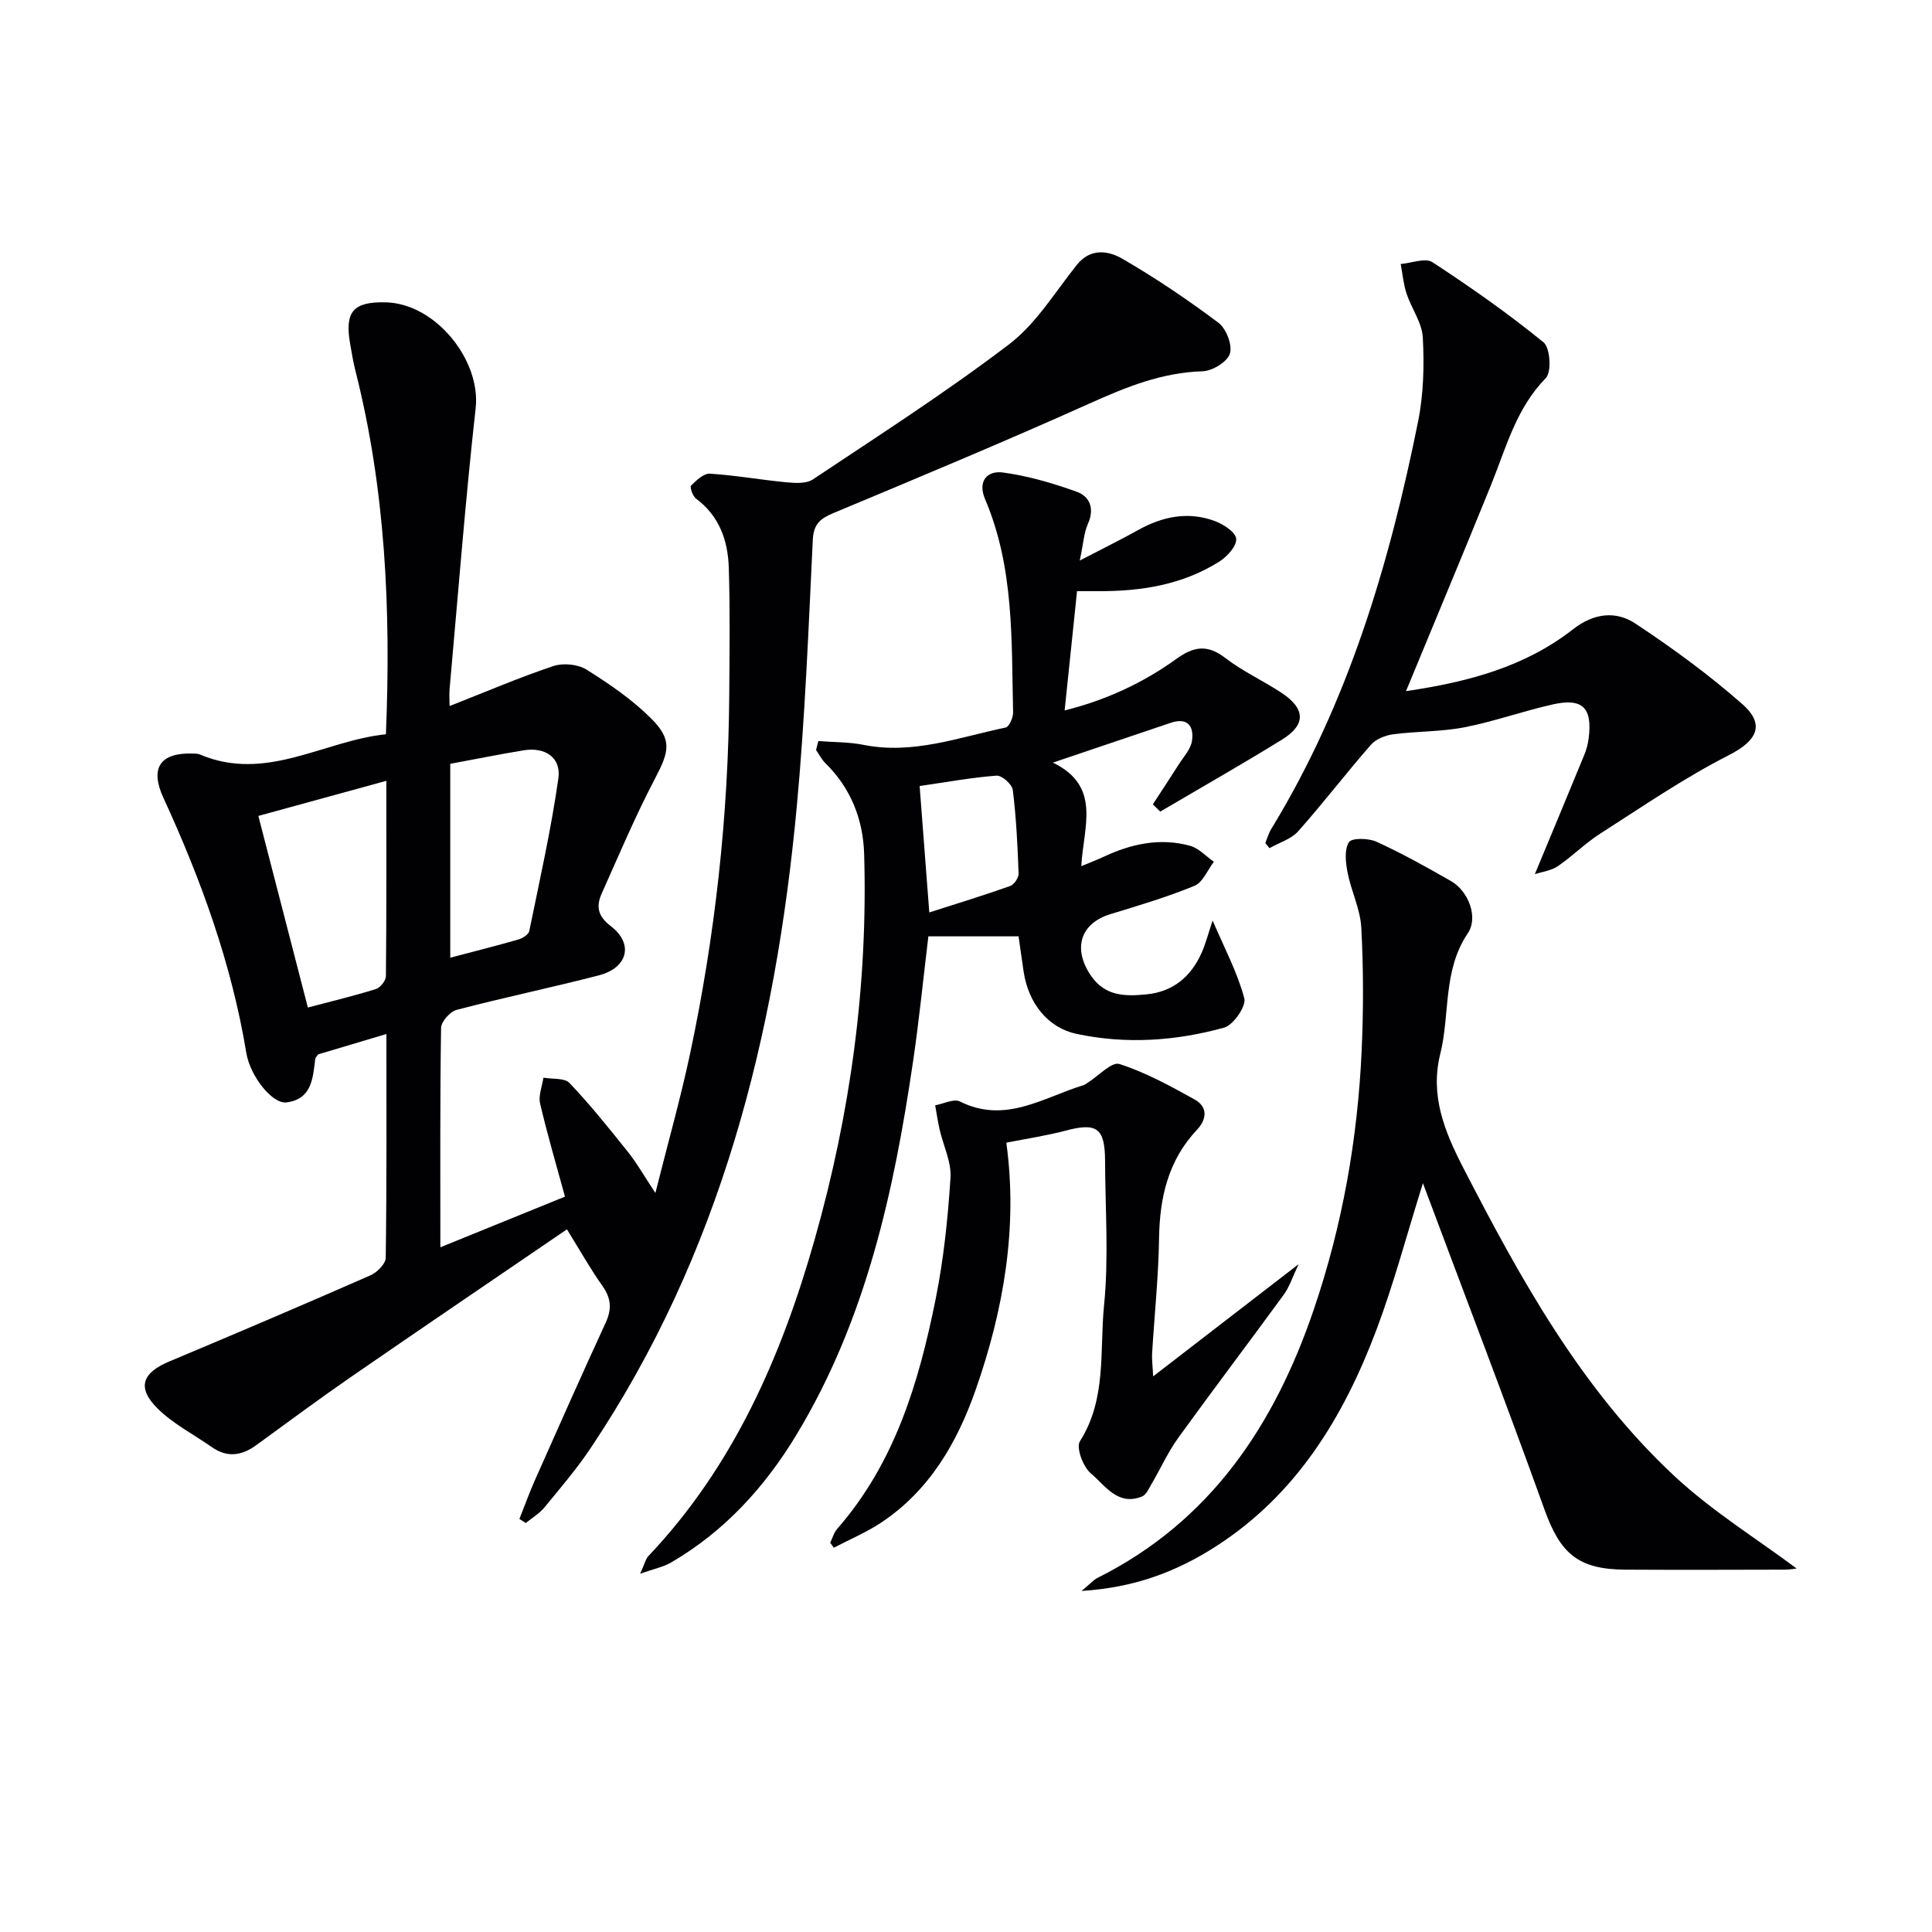
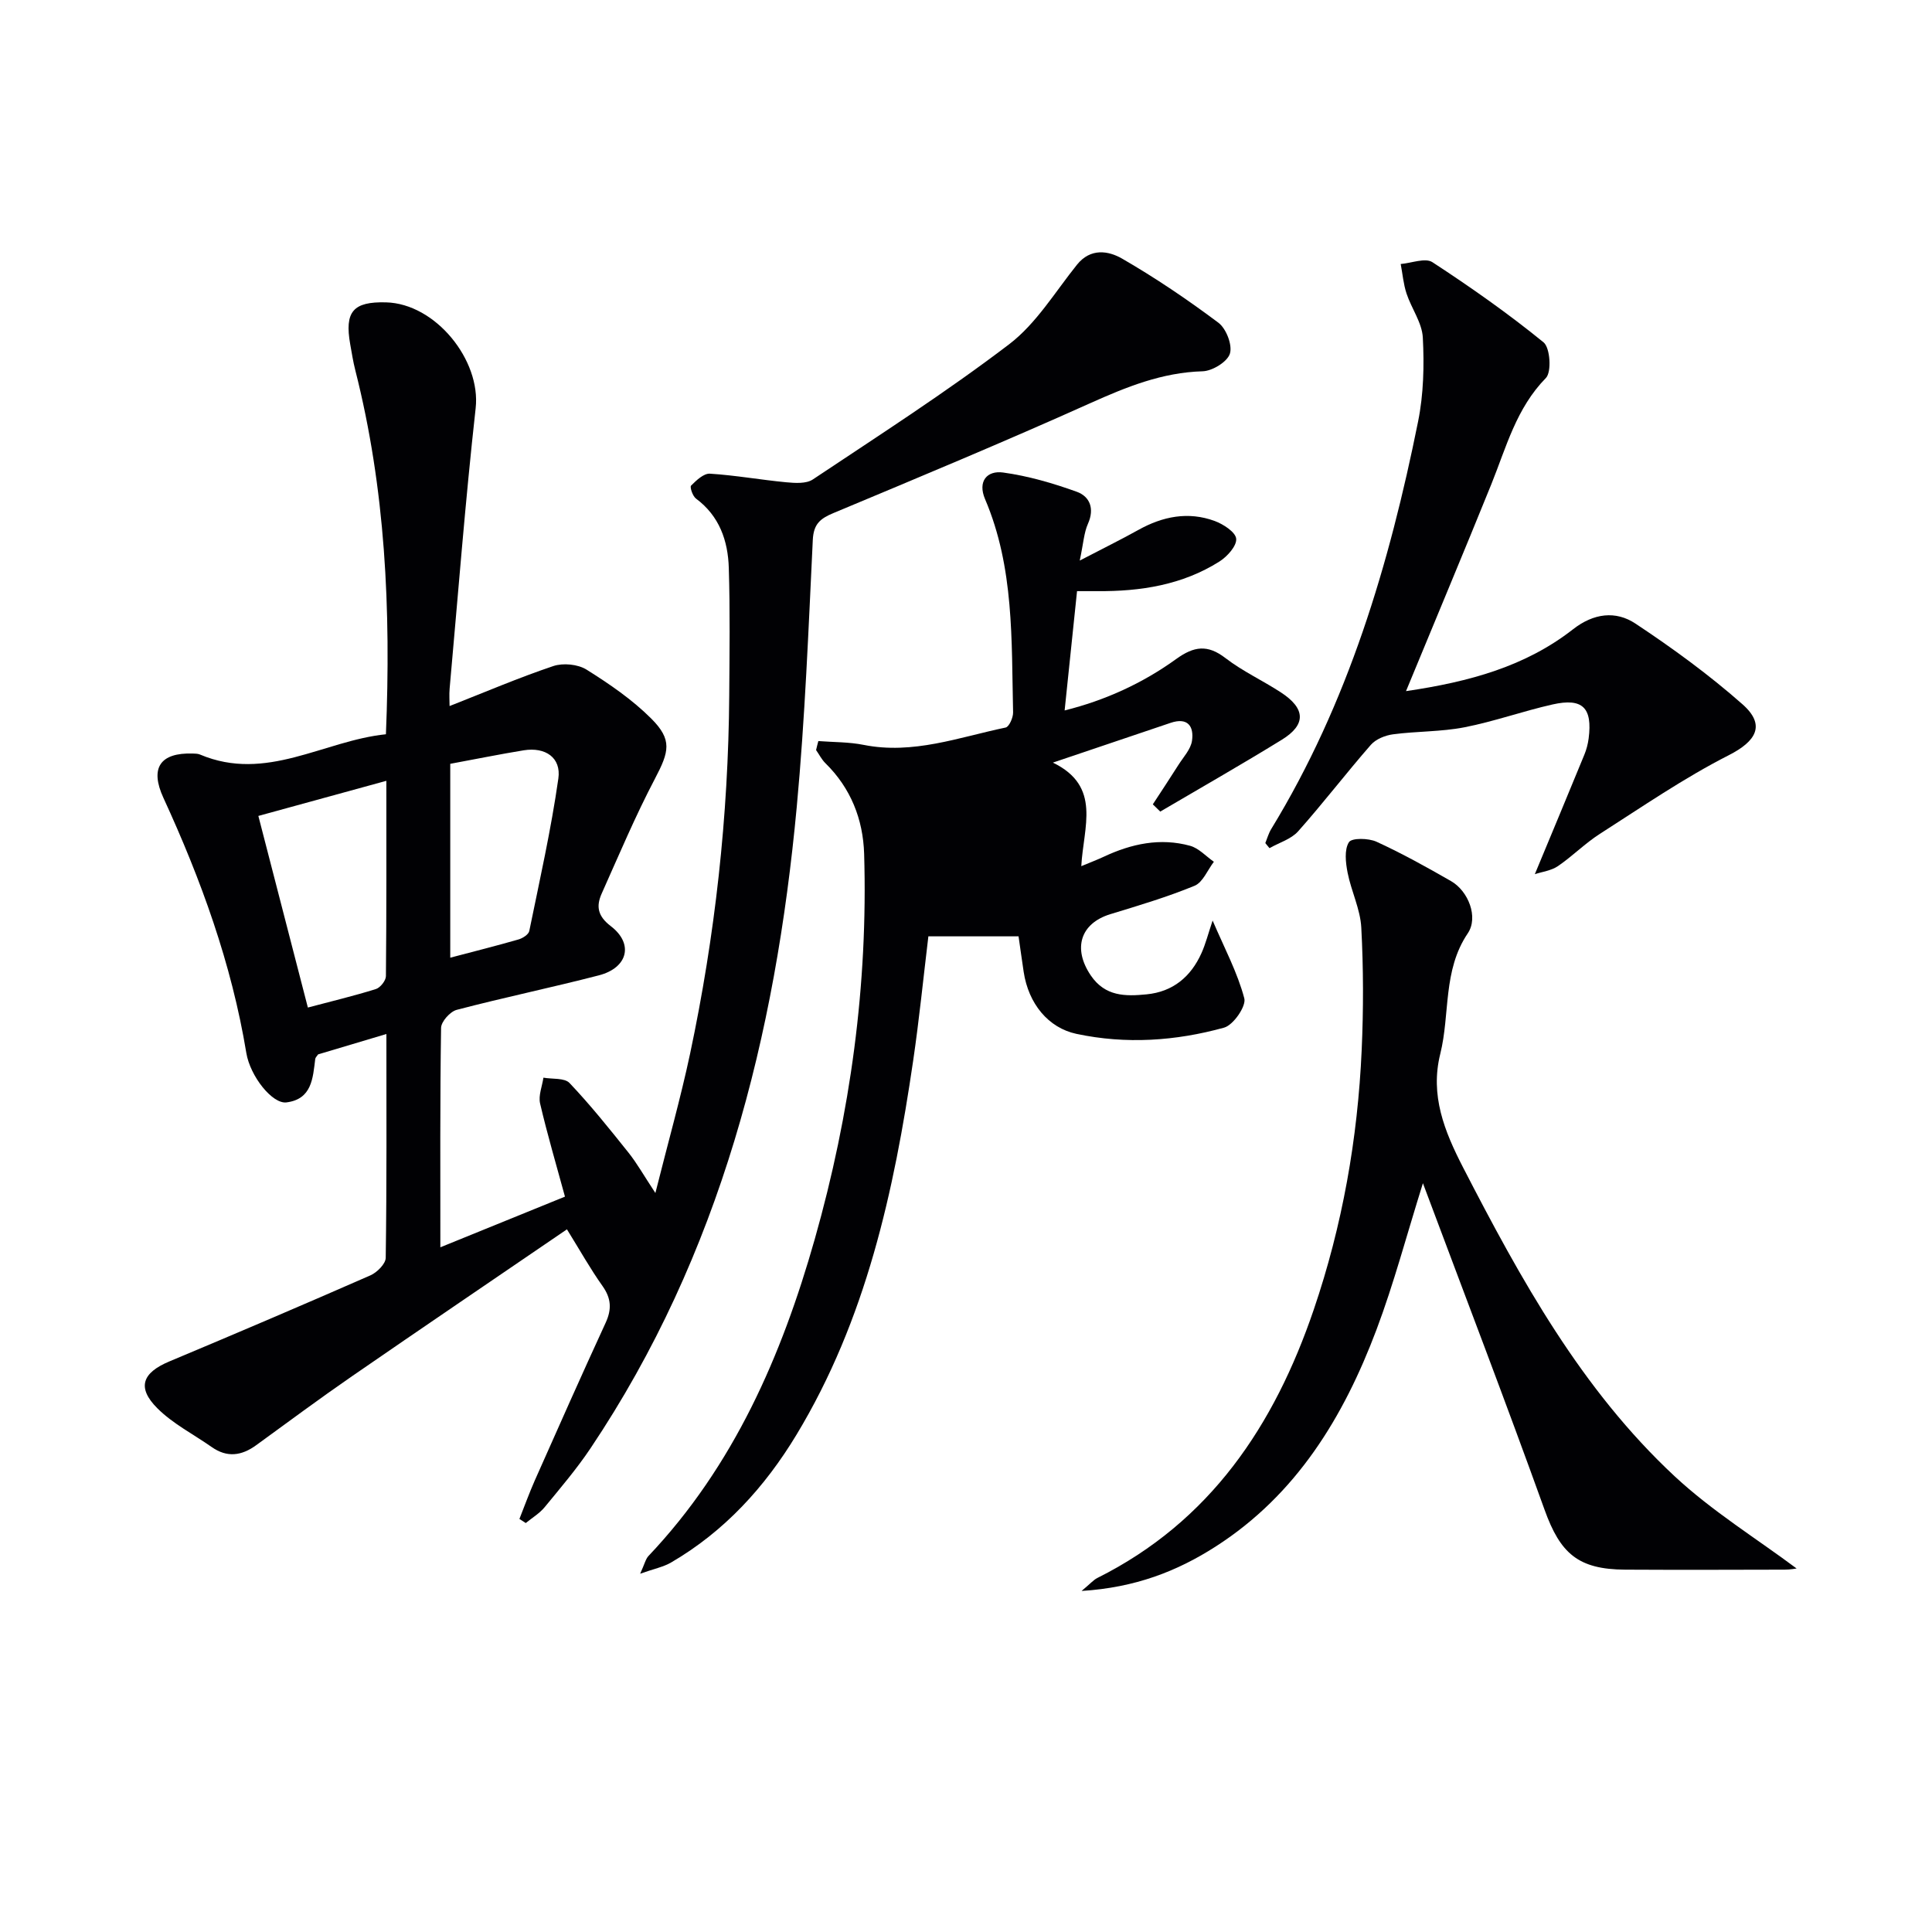
<svg xmlns="http://www.w3.org/2000/svg" enable-background="new 0 0 400 400" viewBox="0 0 400 400">
  <g fill="#010104">
    <path d="m107.54 314.48c1.05-2.65 2.02-5.33 3.17-7.94 4.85-10.92 9.69-21.84 14.69-32.69 1.29-2.81 1.14-5.06-.66-7.6-2.49-3.5-4.6-7.27-7.36-11.73-14.95 10.21-29.77 20.25-44.51 30.42-6.71 4.63-13.25 9.49-19.84 14.28-3.01 2.19-6.02 2.61-9.19.38-3.79-2.66-8.05-4.82-11.27-8.04-4.28-4.28-3.11-7.34 2.47-9.68 13.93-5.84 27.82-11.76 41.65-17.83 1.37-.6 3.15-2.38 3.17-3.63.22-15.3.14-30.6.14-46.34-5.07 1.51-9.65 2.88-14.14 4.22-.25.38-.55.64-.59.93-.5 4-.69 8.34-5.96 9.01-2.92.37-7.51-5.41-8.31-10.23-3.05-18.48-9.38-35.9-17.17-52.83-2.82-6.13-.74-9.39 6.11-9.17.5.02 1.03.02 1.47.21 13.72 5.79 25.58-2.87 38.49-4.2 1.06-25.88-.11-50.83-6.34-75.37-.45-1.76-.73-3.57-1.05-5.36-1.2-6.77.59-8.87 7.41-8.69 10.27.26 19.67 11.98 18.56 21.91-2.15 19.32-3.65 38.71-5.39 58.07-.11 1.26-.01 2.53-.01 3.6 7.34-2.88 14.31-5.87 21.48-8.28 2.03-.68 5.09-.38 6.88.74 4.74 2.97 9.46 6.2 13.39 10.13 4.41 4.41 3.71 6.85.77 12.45-4.06 7.73-7.46 15.81-11.03 23.79-1.16 2.61-.86 4.64 1.89 6.74 4.79 3.66 3.52 8.64-2.49 10.19-9.77 2.53-19.66 4.58-29.42 7.14-1.36.36-3.21 2.43-3.23 3.73-.23 14.82-.15 29.65-.15 45.43 8.7-3.54 16.87-6.86 25.8-10.49-1.79-6.58-3.66-12.89-5.15-19.29-.38-1.64.43-3.55.69-5.34 1.84.33 4.38.01 5.41 1.11 4.33 4.56 8.28 9.5 12.21 14.42 1.74 2.18 3.12 4.65 5.56 8.35 2.62-10.45 5.21-19.57 7.18-28.82 5.19-24.46 7.93-49.21 8.11-74.22.06-8.79.18-17.59-.09-26.37-.17-5.63-1.94-10.76-6.79-14.36-.69-.51-1.32-2.39-1.02-2.69 1.09-1.09 2.62-2.55 3.9-2.47 5.28.33 10.52 1.28 15.8 1.78 1.82.17 4.13.33 5.5-.58 13.69-9.13 27.58-18.04 40.66-28 5.61-4.28 9.51-10.83 14.04-16.47 2.81-3.5 6.51-2.89 9.35-1.25 6.9 3.99 13.54 8.48 19.92 13.26 1.62 1.21 2.94 4.62 2.39 6.4-.52 1.7-3.63 3.6-5.65 3.66-8.4.24-15.76 3.24-23.28 6.61-17.58 7.9-35.37 15.31-53.15 22.74-2.75 1.15-4.12 2.26-4.28 5.58-.89 18.43-1.61 36.89-3.32 55.25-4.41 47.37-15.77 92.62-42.69 132.79-2.86 4.27-6.23 8.22-9.5 12.2-1.07 1.3-2.6 2.21-3.92 3.29-.44-.28-.87-.56-1.31-.85zm-54.05-145.55c3.47 13.42 6.8 26.33 10.25 39.67 4.93-1.31 9.56-2.41 14.09-3.83.91-.29 2.06-1.74 2.07-2.67.13-13.27.09-26.54.09-40.44-8.87 2.43-17.26 4.73-26.5 7.27zm39.73-10.79v40.14c4.93-1.3 9.56-2.46 14.14-3.78.86-.25 2.07-1.02 2.22-1.74 2.15-10.5 4.51-20.97 6.02-31.57.62-4.33-2.68-6.56-7.15-5.85-5.03.82-10.02 1.84-15.23 2.8z" />
-     <path d="m169.43 153.43c3.13.24 6.33.18 9.38.79 10.22 2.04 19.71-1.57 29.39-3.59.73-.15 1.57-2.06 1.55-3.13-.35-14.92.25-29.97-5.8-44.15-1.58-3.7.4-5.98 3.74-5.52 5.18.71 10.32 2.21 15.26 3.99 2.69.98 3.7 3.48 2.3 6.62-.83 1.86-.94 4.04-1.7 7.62 4.93-2.57 8.58-4.36 12.13-6.34 5.04-2.81 10.32-3.87 15.8-1.86 1.79.66 4.33 2.3 4.46 3.68.14 1.48-1.85 3.69-3.46 4.71-7.69 4.86-16.34 6.21-25.29 6.14-1.32-.01-2.64 0-4.2 0-.84 8.08-1.67 16.1-2.57 24.7 8.42-2.1 16.16-5.64 23.1-10.65 3.69-2.66 6.49-3.05 10.2-.19 3.53 2.72 7.68 4.63 11.44 7.08 5.16 3.35 5.31 6.7.22 9.83-8.29 5.11-16.76 9.93-25.16 14.87-.51-.5-1.03-1-1.54-1.5 1.77-2.72 3.57-5.42 5.3-8.16 1.03-1.63 2.55-3.23 2.81-5 .43-2.97-.86-4.92-4.43-3.71-7.69 2.61-15.38 5.19-24.37 8.23 10.14 4.92 6.31 13.31 5.88 21.44 2.02-.84 3.37-1.35 4.67-1.96 5.71-2.68 11.67-3.96 17.85-2.26 1.81.5 3.29 2.17 4.93 3.31-1.31 1.71-2.28 4.26-4 4.97-5.66 2.33-11.57 4.09-17.44 5.88-6.22 1.91-7.81 7.13-4.04 12.69 2.97 4.37 7.17 4.34 11.54 3.91 5.46-.53 9.17-3.64 11.37-8.53.87-1.93 1.39-4.03 2.31-6.75 2.47 5.76 5.15 10.77 6.56 16.11.43 1.62-2.27 5.53-4.18 6.06-10.01 2.77-20.3 3.48-30.58 1.29-5.82-1.24-9.93-6.25-10.92-12.84-.37-2.44-.7-4.88-1.06-7.35-6.26 0-12.19 0-18.67 0-1.06 8.79-1.91 17.3-3.15 25.75-3.97 27.09-9.77 53.64-24.17 77.46-6.55 10.83-14.9 19.99-25.95 26.43-1.6.93-3.53 1.3-6.4 2.32.93-2.04 1.13-3.04 1.72-3.67 17.66-18.63 27.58-41.45 34.43-65.61 7.37-26 11.03-52.65 10.22-79.76-.22-7.15-2.76-13.61-8.02-18.77-.78-.77-1.29-1.8-1.93-2.72.14-.64.31-1.25.47-1.86zm22.97 35.48c5.9-1.89 11.36-3.56 16.74-5.47.82-.29 1.78-1.71 1.75-2.58-.21-5.78-.49-11.57-1.2-17.3-.14-1.17-2.27-3.06-3.37-2.97-5.2.39-10.36 1.34-15.92 2.15.63 8.18 1.26 16.38 2 26.17z" />
+     <path d="m169.43 153.43c3.13.24 6.33.18 9.38.79 10.22 2.04 19.71-1.57 29.39-3.59.73-.15 1.57-2.06 1.55-3.13-.35-14.92.25-29.97-5.8-44.15-1.58-3.7.4-5.98 3.74-5.52 5.18.71 10.32 2.21 15.26 3.99 2.69.98 3.7 3.48 2.3 6.62-.83 1.86-.94 4.04-1.7 7.62 4.93-2.57 8.58-4.36 12.13-6.34 5.04-2.81 10.32-3.87 15.8-1.86 1.79.66 4.33 2.3 4.46 3.68.14 1.48-1.85 3.69-3.46 4.71-7.69 4.86-16.34 6.21-25.29 6.14-1.32-.01-2.64 0-4.2 0-.84 8.08-1.67 16.1-2.57 24.7 8.42-2.1 16.16-5.64 23.1-10.65 3.69-2.66 6.49-3.05 10.2-.19 3.53 2.72 7.68 4.63 11.44 7.08 5.16 3.35 5.31 6.7.22 9.83-8.29 5.11-16.76 9.93-25.16 14.87-.51-.5-1.03-1-1.54-1.5 1.77-2.72 3.57-5.42 5.3-8.16 1.03-1.63 2.55-3.23 2.81-5 .43-2.97-.86-4.92-4.43-3.71-7.69 2.61-15.38 5.19-24.37 8.23 10.14 4.92 6.31 13.31 5.88 21.44 2.02-.84 3.37-1.35 4.67-1.96 5.71-2.68 11.67-3.96 17.85-2.26 1.81.5 3.29 2.17 4.93 3.31-1.31 1.71-2.28 4.26-4 4.97-5.66 2.33-11.57 4.09-17.44 5.88-6.22 1.91-7.81 7.13-4.04 12.69 2.97 4.37 7.17 4.34 11.54 3.91 5.46-.53 9.17-3.64 11.37-8.53.87-1.93 1.39-4.03 2.31-6.75 2.47 5.76 5.15 10.77 6.56 16.11.43 1.62-2.27 5.53-4.18 6.06-10.01 2.77-20.3 3.48-30.58 1.29-5.82-1.24-9.93-6.25-10.92-12.84-.37-2.44-.7-4.88-1.06-7.35-6.26 0-12.19 0-18.67 0-1.06 8.79-1.91 17.3-3.15 25.75-3.97 27.09-9.77 53.64-24.17 77.46-6.55 10.83-14.9 19.99-25.95 26.43-1.6.93-3.53 1.3-6.4 2.32.93-2.04 1.13-3.04 1.72-3.67 17.66-18.63 27.58-41.45 34.43-65.61 7.37-26 11.03-52.65 10.22-79.76-.22-7.15-2.76-13.61-8.02-18.77-.78-.77-1.29-1.8-1.93-2.72.14-.64.31-1.25.47-1.86zm22.97 35.48z" />
    <path d="m294.6 244.97c-3.39 10.82-6.01 20.76-9.61 30.32-6.8 18.06-16.56 34.17-33.31 44.91-8 5.13-16.65 8.49-27.75 9.19 1.85-1.54 2.46-2.28 3.25-2.68 23.42-11.7 36.66-31.61 44.82-55.57 5.93-17.41 9.1-35.38 9.92-53.72.38-8.44.37-16.93-.08-25.37-.2-3.83-2.09-7.55-2.84-11.4-.4-2.07-.7-4.73.28-6.28.58-.92 4.05-.86 5.71-.1 5.28 2.42 10.39 5.26 15.44 8.16 3.56 2.04 5.71 7.46 3.46 10.8-5.21 7.71-3.64 16.7-5.7 24.97-2.13 8.58.84 15.97 4.74 23.54 11.94 23.16 24.49 45.93 43.78 63.9 7.79 7.25 17.03 12.95 25.26 19.1-.12.01-1.3.24-2.48.24-11 .03-22 .06-33 0-9.77-.05-13.45-3.36-16.7-12.39-8.03-22.32-16.53-44.48-25.19-67.62z" />
    <path d="m291.1 143.09c13.16-1.93 24.75-5.13 34.57-12.8 4.28-3.35 8.86-3.89 12.94-1.18 7.71 5.11 15.24 10.6 22.16 16.71 4.88 4.31 2.81 7.66-2.85 10.54-9.26 4.71-17.9 10.66-26.68 16.28-3.07 1.96-5.68 4.63-8.7 6.69-1.37.93-3.23 1.15-4.77 1.66 3.61-8.7 6.96-16.7 10.25-24.73.44-1.06.74-2.22.89-3.36.82-6.38-1.24-8.45-7.47-7.05-6.13 1.38-12.1 3.53-18.25 4.73-4.83.94-9.86.8-14.76 1.45-1.62.21-3.56.99-4.6 2.17-5.13 5.87-9.88 12.09-15.06 17.91-1.45 1.63-3.93 2.35-5.94 3.49-.29-.35-.57-.7-.86-1.05.4-.98.68-2.03 1.23-2.92 15.9-26.04 24.44-54.77 30.4-84.36 1.14-5.64 1.28-11.6.98-17.37-.16-3.09-2.35-6.03-3.37-9.12-.65-1.96-.82-4.08-1.21-6.12 2.22-.18 5.08-1.34 6.56-.38 7.92 5.17 15.69 10.63 23.02 16.6 1.37 1.12 1.69 6.14.48 7.38-6.13 6.25-8.2 14.31-11.29 21.98-5.66 13.99-11.51 27.91-17.67 42.85z" />
-     <path d="m171.89 319.41c.47-.97.76-2.1 1.44-2.88 11.95-13.64 16.91-30.33 20.38-47.54 1.66-8.26 2.54-16.73 3.08-25.15.21-3.28-1.5-6.67-2.26-10.02-.38-1.64-.61-3.32-.91-4.98 1.73-.31 3.87-1.42 5.12-.79 9.39 4.71 17.27-.84 25.59-3.38.31-.09.58-.32.86-.5 2.23-1.39 4.97-4.4 6.58-3.88 5.41 1.74 10.52 4.55 15.54 7.33 2.76 1.53 2.6 4.08.5 6.3-5.96 6.34-7.71 14-7.84 22.46-.12 7.96-.96 15.9-1.44 23.85-.07 1.1.09 2.21.22 4.73 10.23-7.89 19.61-15.13 30.12-23.23-1.32 2.77-1.91 4.71-3.04 6.26-7.24 9.93-14.68 19.73-21.88 29.69-2.12 2.94-3.63 6.32-5.48 9.47-.57.97-1.13 2.31-2.02 2.68-5.04 2.05-7.66-2.32-10.62-4.8-1.59-1.34-3.07-5.32-2.25-6.62 5.58-8.78 4.06-18.73 5-28.13.99-9.9.25-19.97.21-29.97-.03-6.77-1.72-7.93-8.09-6.24-3.97 1.05-8.06 1.66-12.35 2.51 2.4 17.49-.53 34.53-6.33 51.11-3.85 11-9.59 20.92-19.62 27.57-3.06 2.03-6.51 3.47-9.77 5.18-.24-.33-.49-.68-.74-1.03z" />
  </g>
</svg>